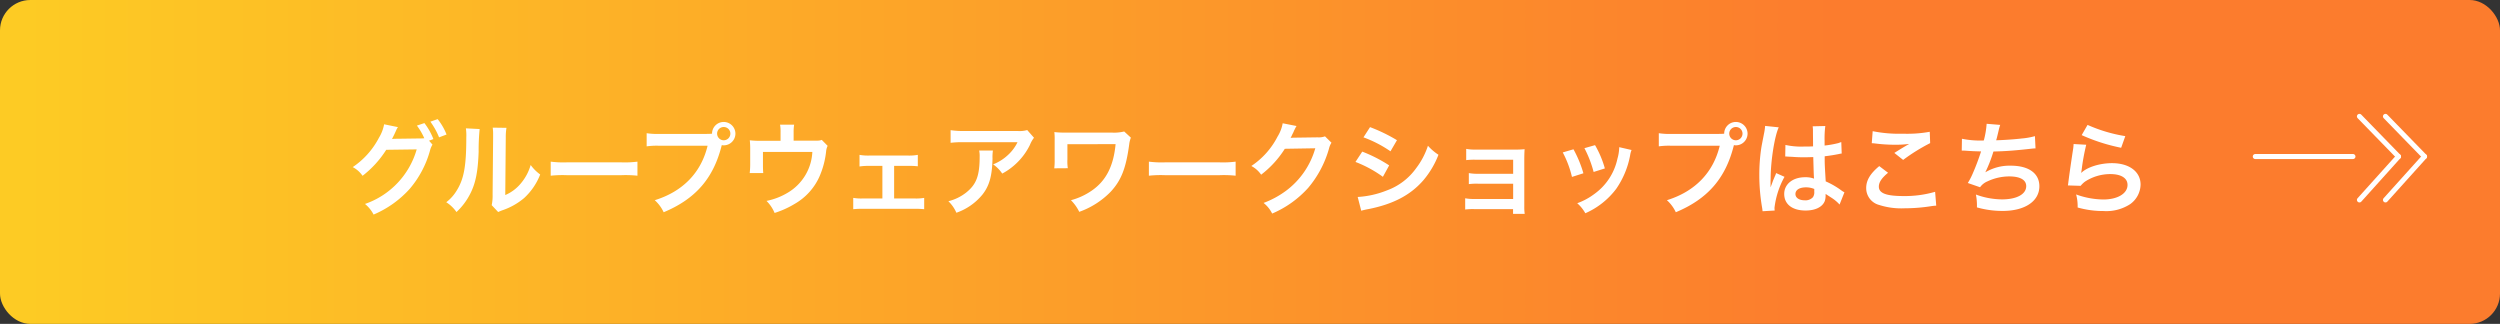
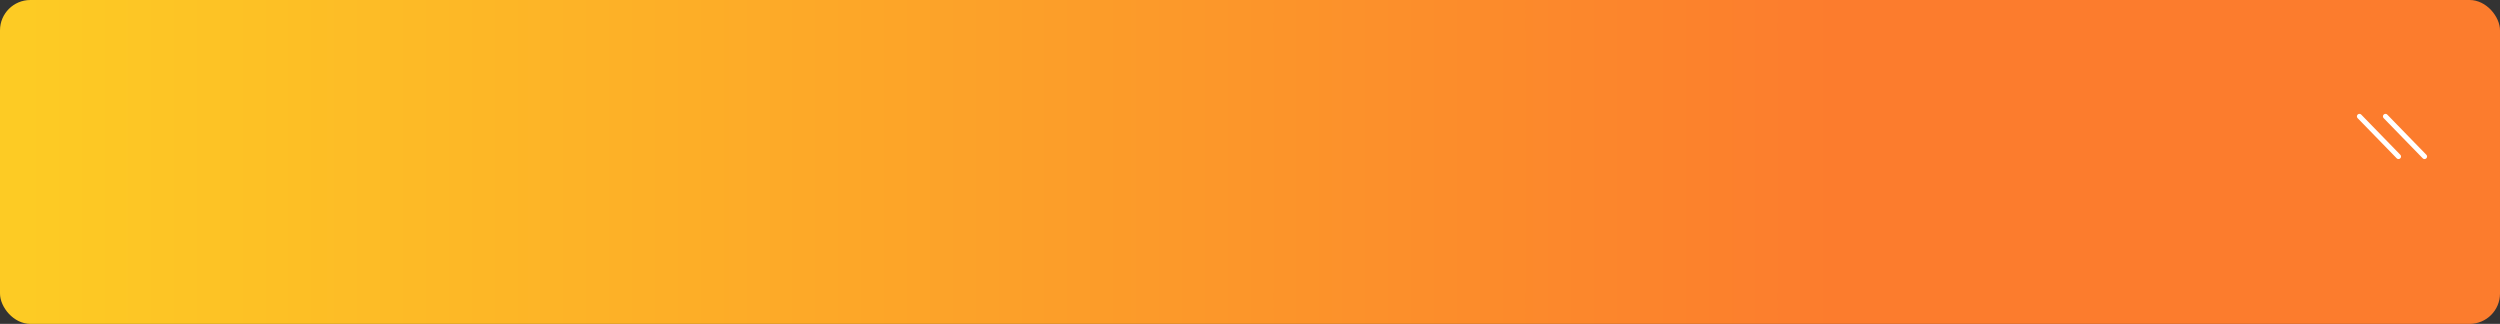
<svg xmlns="http://www.w3.org/2000/svg" width="494" height="64" viewBox="0 0 494 64">
  <rect x="0" y="0" width="494" height="64" fill="#333333" stroke="none" />
  <defs>
    <linearGradient id="linear-gradient" x1="0.014" y1="0.5" x2="0.732" y2="0.5" gradientUnits="objectBoundingBox">
      <stop offset="0" stop-color="#fdcb24" />
      <stop offset="1" stop-color="#fc7c2d" />
    </linearGradient>
  </defs>
  <g id="グループ_2289" data-name="グループ 2289" transform="translate(-436 -4986)">
    <g id="btn_問合せSP" transform="translate(436 4986)">
      <rect id="長方形_1330" data-name="長方形 1330" width="494" height="64" rx="6" fill="url(#linear-gradient)" />
-       <path id="パス_1646" data-name="パス 1646" d="M-162.22-13.2l.86-.32a12.71,12.71,0,0,0-1.78-3.16l-1.48.5a12.4,12.4,0,0,1,1.46,2.5,9.668,9.668,0,0,1-1.04.04l-4.38.06c-.4,0-.72.02-.96.04l.16-.3c.04-.08.04-.1.14-.28.2-.4.38-.8.54-1.16a2.388,2.388,0,0,1,.34-.6l-2.74-.56a7.675,7.675,0,0,1-1.02,2.66,15.757,15.757,0,0,1-5.18,5.8,5.314,5.314,0,0,1,1.94,1.72,19.874,19.874,0,0,0,4.68-5.14l6.02-.08A16.094,16.094,0,0,1-174.88-.7a6.618,6.618,0,0,1,1.7,2.1,20.189,20.189,0,0,0,7.12-5.06,19.721,19.721,0,0,0,4.02-7.56,4.034,4.034,0,0,1,.5-1.2Zm3.46-1.22a11.671,11.671,0,0,0-1.76-3.04l-1.44.5a14.326,14.326,0,0,1,1.72,3.1Zm3.82-1.22a10.052,10.052,0,0,1,.08,1.82c0,5.6-.46,8.18-1.9,10.48a8.217,8.217,0,0,1-2.06,2.3A7.118,7.118,0,0,1-156.8.9a12.736,12.736,0,0,0,2.76-3.7c1.04-2.06,1.48-4.32,1.62-8.22a41.8,41.8,0,0,1,.2-4.48Zm5.3-.14a8.657,8.657,0,0,1,.08,1.32v.6l-.1,11.28a8.962,8.962,0,0,1-.18,2.12L-148.56.9a8.7,8.7,0,0,1,.86-.36,13.209,13.209,0,0,0,4.26-2.4,12.412,12.412,0,0,0,3.18-4.66,8.383,8.383,0,0,1-1.88-1.88,9.773,9.773,0,0,1-1.96,3.66,8.041,8.041,0,0,1-3.06,2.28l.1-11.38a10.839,10.839,0,0,1,.14-1.9Zm11.46,9.5a21.956,21.956,0,0,1,3.26-.1h10.62a21.956,21.956,0,0,1,3.26.1V-9.06a19.641,19.641,0,0,1-3.24.14h-10.66a19.641,19.641,0,0,1-3.24-.14Zm21.52-8.26a13.7,13.7,0,0,1-2.56-.14v2.6a14.409,14.409,0,0,1,2.52-.12h9.52c-1.28,5.32-4.9,9.04-10.44,10.76A7.36,7.36,0,0,1-115.86.94c6.32-2.64,9.86-6.72,11.48-13.26a2.733,2.733,0,0,0,.38.04,2.322,2.322,0,0,0,2.32-2.32A2.318,2.318,0,0,0-104-16.9a2.3,2.3,0,0,0-2.3,2.32c-.34.02-.58.04-1.18.04ZM-104-15.9a1.3,1.3,0,0,1,1.32,1.3A1.319,1.319,0,0,1-104-13.28a1.315,1.315,0,0,1-1.3-1.32A1.3,1.3,0,0,1-104-15.9Zm19.38,2.54c-.48.16-.48.16-1.96.16h-3.6v-1.72a9.148,9.148,0,0,1,.1-1.44h-2.78a7.706,7.706,0,0,1,.1,1.46v1.72h-3.92a15.557,15.557,0,0,1-2.16-.1,16.4,16.4,0,0,1,.08,1.9v2.9a14.881,14.881,0,0,1-.1,1.68h2.68c-.04-.44-.06-.98-.06-1.6v-2.58h9.76a9.891,9.891,0,0,1-4.8,8.02A13.153,13.153,0,0,1-95.54-1.3a7.33,7.33,0,0,1,1.6,2.38,18.133,18.133,0,0,0,3.98-1.8,11.711,11.711,0,0,0,4.94-5.52,16.786,16.786,0,0,0,1.26-4.84,3.184,3.184,0,0,1,.3-1.1Zm14.3,5.14h2.86a13.521,13.521,0,0,1,1.82.08V-10.4a9.293,9.293,0,0,1-1.84.14h-7.86a9.207,9.207,0,0,1-1.82-.14v2.3a10.944,10.944,0,0,1,1.84-.12h2.68v6.44h-3.92A9.033,9.033,0,0,1-78.4-1.9V.34A15.225,15.225,0,0,1-76.54.26h10.3a15.649,15.649,0,0,1,1.86.08V-1.9a9.134,9.134,0,0,1-1.86.12h-4.08Zm26.3-7.08a5.506,5.506,0,0,1-1.94.18H-56.4a15.945,15.945,0,0,1-2.76-.16v2.5a19.225,19.225,0,0,1,2.72-.12h10.5a8.294,8.294,0,0,1-1.9,2.54,9.274,9.274,0,0,1-2.92,1.84,6.759,6.759,0,0,1,1.8,1.82,12.51,12.51,0,0,0,2.4-1.66,12.692,12.692,0,0,0,3.08-4.02,5.559,5.559,0,0,1,.8-1.4Zm-9.5,4.04a5.065,5.065,0,0,1,.1,1.2c0,3.78-.64,5.5-2.68,7.12a9.222,9.222,0,0,1-3.5,1.7,7.06,7.06,0,0,1,1.58,2.28,11.556,11.556,0,0,0,5.16-3.6c1.36-1.74,1.9-3.66,1.98-7.08a9.182,9.182,0,0,1,.08-1.62Zm28.66-3.76a8.346,8.346,0,0,1-2.46.22H-37a16.376,16.376,0,0,1-1.66-.1,12.107,12.107,0,0,1,.06,1.62v3.82a12.045,12.045,0,0,1-.08,1.72L-36-7.76a9.207,9.207,0,0,1-.08-1.76V-12.5l9.52-.02c-.4,4.34-1.9,7.28-4.76,9.22a13.063,13.063,0,0,1-4.06,1.86A8.6,8.6,0,0,1-33.74.86a16.255,16.255,0,0,0,6.2-3.96c2.08-2.24,3.02-4.6,3.66-9.28a5.462,5.462,0,0,1,.34-1.42Zm4.88,8.74a21.956,21.956,0,0,1,3.26-.1H-6.1a21.956,21.956,0,0,1,3.26.1V-9.06a19.641,19.641,0,0,1-3.24.14H-16.74a19.641,19.641,0,0,1-3.24-.14Zm34.8-7.78a3.543,3.543,0,0,1-1.46.2l-4.38.06c-.38,0-.7.02-.96.04a4.717,4.717,0,0,0,.32-.64l.26-.52a4.037,4.037,0,0,1,.26-.56,4.09,4.09,0,0,1,.34-.62l-2.74-.54A7.464,7.464,0,0,1,5.44-14,15.385,15.385,0,0,1,.26-8.2,5.314,5.314,0,0,1,2.2-6.48,19.576,19.576,0,0,0,6.88-11.6l6.02-.1A15.838,15.838,0,0,1,7.06-3.26,18.011,18.011,0,0,1,2.68-.9a6.162,6.162,0,0,1,1.7,2.1A20.2,20.2,0,0,0,11.5-3.88a20.744,20.744,0,0,0,4.1-7.72,3.762,3.762,0,0,1,.5-1.2Zm7.6.2a23.481,23.481,0,0,1,5.34,2.76l1.28-2.2a32.071,32.071,0,0,0-5.32-2.58ZM20.84-9a23.392,23.392,0,0,1,5.42,2.94L27.5-8.32a28.274,28.274,0,0,0-5.32-2.72ZM21.98.64a12.918,12.918,0,0,1,1.4-.32C28.3-.66,31.7-2.44,34.24-5.36a17.459,17.459,0,0,0,3-5.06,10.327,10.327,0,0,1-2.08-1.78,14.8,14.8,0,0,1-2.32,4.42,12.226,12.226,0,0,1-5.78,4.4,18.3,18.3,0,0,1-5.78,1.3Zm30-.32v.94h2.3A10,10,0,0,1,54.2-.26V-9.42c0-.88.02-1.38.06-2.1a17.475,17.475,0,0,1-1.86.08H44.52a9.121,9.121,0,0,1-1.8-.14v2.22a12.994,12.994,0,0,1,1.8-.08H52v2.78H45.04a8.989,8.989,0,0,1-1.8-.14v2.18a12.627,12.627,0,0,1,1.8-.08H52v3.02H44.32a9.122,9.122,0,0,1-1.8-.14V.4a12.627,12.627,0,0,1,1.8-.08Zm9.82-11.2a20.009,20.009,0,0,1,1.82,4.84l2.26-.72a23.07,23.07,0,0,0-1.96-4.74Zm4.28-.84a21.993,21.993,0,0,1,1.82,4.7l2.22-.7a19.647,19.647,0,0,0-1.94-4.6Zm6.88-.2a8.872,8.872,0,0,1-.36,2.3,11.5,11.5,0,0,1-4.54,6.94,12.973,12.973,0,0,1-3.4,1.84,7.265,7.265,0,0,1,1.6,1.98,15.351,15.351,0,0,0,6.1-4.82,17.073,17.073,0,0,0,2.76-6.66,4.209,4.209,0,0,1,.28-1.02Zm10.38-2.62a13.7,13.7,0,0,1-2.56-.14v2.6a14.409,14.409,0,0,1,2.52-.12h9.52c-1.28,5.32-4.9,9.04-10.44,10.76A7.36,7.36,0,0,1,84.14.94C90.46-1.7,94-5.78,95.62-12.32a2.733,2.733,0,0,0,.38.04,2.322,2.322,0,0,0,2.32-2.32A2.318,2.318,0,0,0,96-16.9a2.3,2.3,0,0,0-2.3,2.32c-.34.02-.58.04-1.18.04ZM96-15.9a1.3,1.3,0,0,1,1.32,1.3A1.319,1.319,0,0,1,96-13.28a1.315,1.315,0,0,1-1.3-1.32A1.3,1.3,0,0,1,96-15.9Zm9.76,5.84a.352.352,0,0,1,.12-.02.918.918,0,0,1,.2.02,2.978,2.978,0,0,1,.34.02c.1,0,.32.02.6.02.94.08,1.74.1,2.48.1.52,0,1-.02,1.8-.04.08,2.78.1,3.76.16,4.26a4.754,4.754,0,0,0-1.78-.28c-2.42,0-4.12,1.36-4.12,3.3,0,2.04,1.6,3.28,4.22,3.28,1.94,0,3.34-.7,3.8-1.88a3.5,3.5,0,0,0,.16-1.12v-.28c.12.08.58.38,1.26.82a7.493,7.493,0,0,1,1.5,1.28L117.46-3a3.8,3.8,0,0,1-.56-.34,15.946,15.946,0,0,0-3.14-1.82c-.2-3.36-.2-3.4-.2-4.52v-.44c1.06-.12,2.1-.3,2.78-.44a3.456,3.456,0,0,1,.58-.1l-.08-2.26-.16.04c-.32.12-.32.12-.44.16a20.107,20.107,0,0,1-2.7.48v-.92a19.568,19.568,0,0,1,.14-2.94l-2.5.06a5.6,5.6,0,0,1,.06.96c0,.82.02,1.82.02,3-.7.04-1.14.04-1.84.04a14.413,14.413,0,0,1-3.62-.32Zm5.74,6.4v.54a1.678,1.678,0,0,1-.26,1.08,1.966,1.966,0,0,1-1.62.62c-1.12,0-1.84-.5-1.84-1.24,0-.82.8-1.32,2.08-1.32A4.187,4.187,0,0,1,111.5-3.66ZM103.68.6a3.918,3.918,0,0,1-.04-.54,16.687,16.687,0,0,1,1.98-6.12l-1.66-.74a3.811,3.811,0,0,1-.24.62c-.2.48-.2.48-.38.9-.1.32-.2.54-.24.68-.14.36-.14.36-.24.58h-.02a3.4,3.4,0,0,0,.02-.42v-.32c0-.32,0-.32.02-1.04.02-3.48.78-8.3,1.6-10.04l-2.7-.28v.08a10.736,10.736,0,0,1-.22,1.48c-.44,2.26-.44,2.26-.54,2.86a35.749,35.749,0,0,0-.38,5.3,37.927,37.927,0,0,0,.54,6.36,7.3,7.3,0,0,1,.1.78Zm19.18-13.3a6,6,0,0,1,.74.06,31.535,31.535,0,0,0,3.66.24,21.32,21.32,0,0,0,3-.16c-.92.52-1.9,1.12-2.94,1.78l1.74,1.38a36.77,36.77,0,0,1,5.34-3.32l-.08-2.24a24.8,24.8,0,0,1-5.28.38,26.231,26.231,0,0,1-6-.5Zm1.48,4.52c-1.8,1.5-2.58,2.82-2.58,4.34A3.436,3.436,0,0,0,124.32-.5a14.306,14.306,0,0,0,5,.66,34.22,34.22,0,0,0,5.4-.44,7.952,7.952,0,0,1,.88-.08l-.22-2.74a21.329,21.329,0,0,1-6.28.84c-3.38,0-4.84-.56-4.84-1.86,0-.86.56-1.7,1.82-2.74Zm16.3-3.06h.16c.16,0,.36,0,.64.02,1.06.08,1.96.12,3.02.14a45.283,45.283,0,0,1-1.68,4.44,13.446,13.446,0,0,1-.94,1.8l2.42.84a3.392,3.392,0,0,1,1.46-1.16,10.112,10.112,0,0,1,4.3-.98c2.16,0,3.36.68,3.36,1.92,0,1.6-1.88,2.62-4.78,2.62a15.218,15.218,0,0,1-5.16-.96,11.383,11.383,0,0,1,.2,2.54,18.271,18.271,0,0,0,5.1.7c4.38,0,7.24-1.92,7.24-4.88,0-2.54-2.1-4.06-5.62-4.06a9.3,9.3,0,0,0-5.04,1.3V-7a26.6,26.6,0,0,0,1.58-4.06c2.5-.06,4.26-.2,7.16-.52.52-.06.7-.08,1.16-.1l-.12-2.42a13.644,13.644,0,0,1-2.56.46c-1.32.16-3.58.32-5.1.36.12-.38.12-.38.48-1.88a11.178,11.178,0,0,1,.32-1.16l-2.68-.22a17.16,17.16,0,0,1-.56,3.3,18.4,18.4,0,0,1-4.32-.34Zm23.7-3.06a36.2,36.2,0,0,0,7.8,2.5l.82-2.3a30,30,0,0,1-7.46-2.22Zm-1.6,1.76a8.162,8.162,0,0,1-.12,1.16c-.36,2.36-.68,4.58-.84,5.82-.1.76-.1.84-.16,1.2l2.52.08a4.354,4.354,0,0,1,.9-.86,9.1,9.1,0,0,1,4.98-1.46c2.12,0,3.38.8,3.38,2.14,0,1.7-1.96,2.88-4.78,2.88a16.146,16.146,0,0,1-5.38-1,8.875,8.875,0,0,1,.3,2.58,18.39,18.39,0,0,0,5.1.7,8.64,8.64,0,0,0,5.28-1.36,4.87,4.87,0,0,0,2.06-3.86c0-2.56-2.24-4.24-5.64-4.24-2.42,0-4.9.78-6.06,1.9l-.04-.04c.06-.3.06-.3.1-.58a42.318,42.318,0,0,1,.9-4.92Z" transform="translate(247 41)" fill="#fff" />
    </g>
    <g id="グループ_2288" data-name="グループ 2288" transform="translate(881.648 5025.504) rotate(-90)">
-       <line id="線_1" data-name="線 1" y2="19.292" transform="translate(8.574)" fill="none" stroke="#fff" stroke-linecap="round" stroke-width="1" />
      <g id="グループ_2047" data-name="グループ 2047" transform="translate(0 20.578)">
-         <line id="線_2" data-name="線 2" x2="8.574" y2="7.717" transform="translate(0 0)" fill="none" stroke="#fff" stroke-linecap="round" stroke-width="1" />
        <line id="線_3" data-name="線 3" x1="7.931" y2="7.717" transform="translate(8.574 0)" fill="none" stroke="#fff" stroke-linecap="round" stroke-width="1" />
      </g>
      <g id="グループ_2048" data-name="グループ 2048" transform="translate(0 25.723)">
-         <line id="線_2-2" data-name="線 2" x2="8.574" y2="7.717" fill="none" stroke="#fff" stroke-linecap="round" stroke-width="1" />
        <line id="線_3-2" data-name="線 3" x1="7.931" y2="7.717" transform="translate(8.574)" fill="none" stroke="#fff" stroke-linecap="round" stroke-width="1" />
      </g>
    </g>
  </g>
</svg>